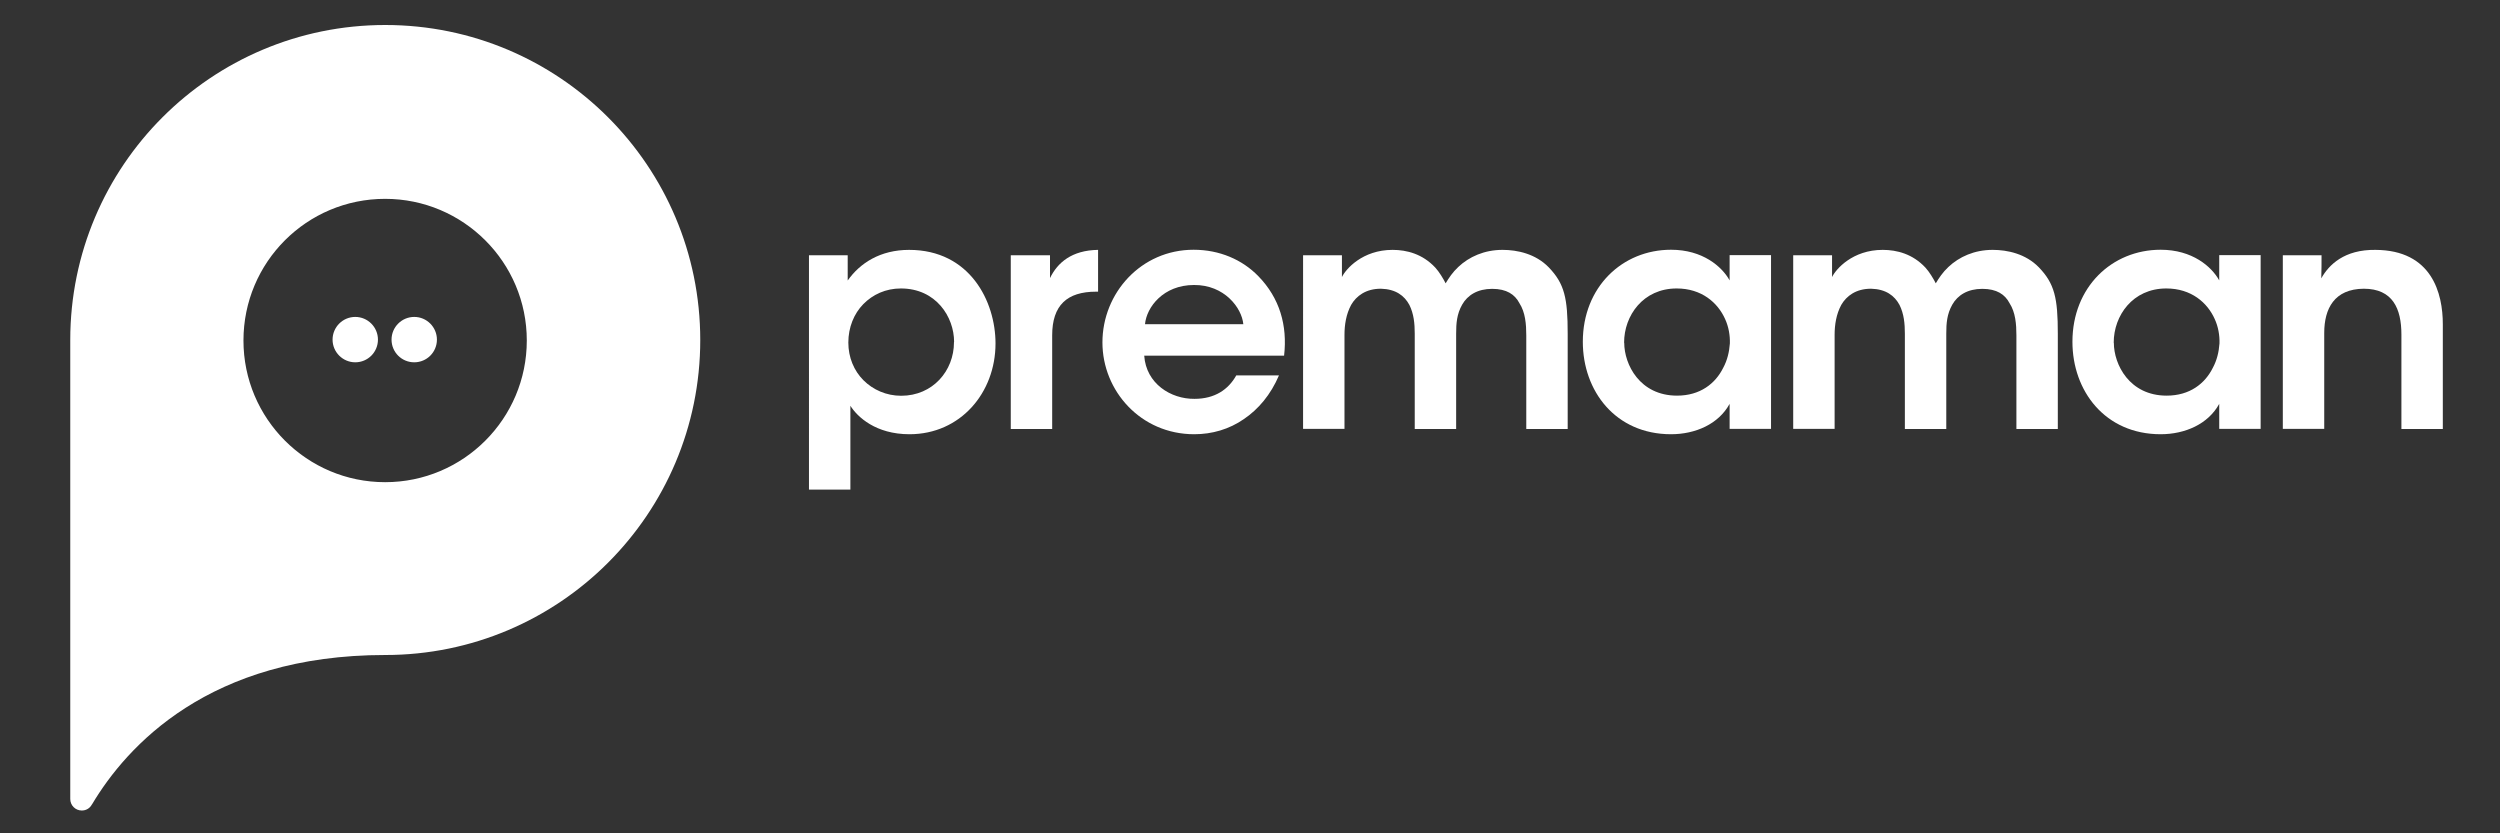
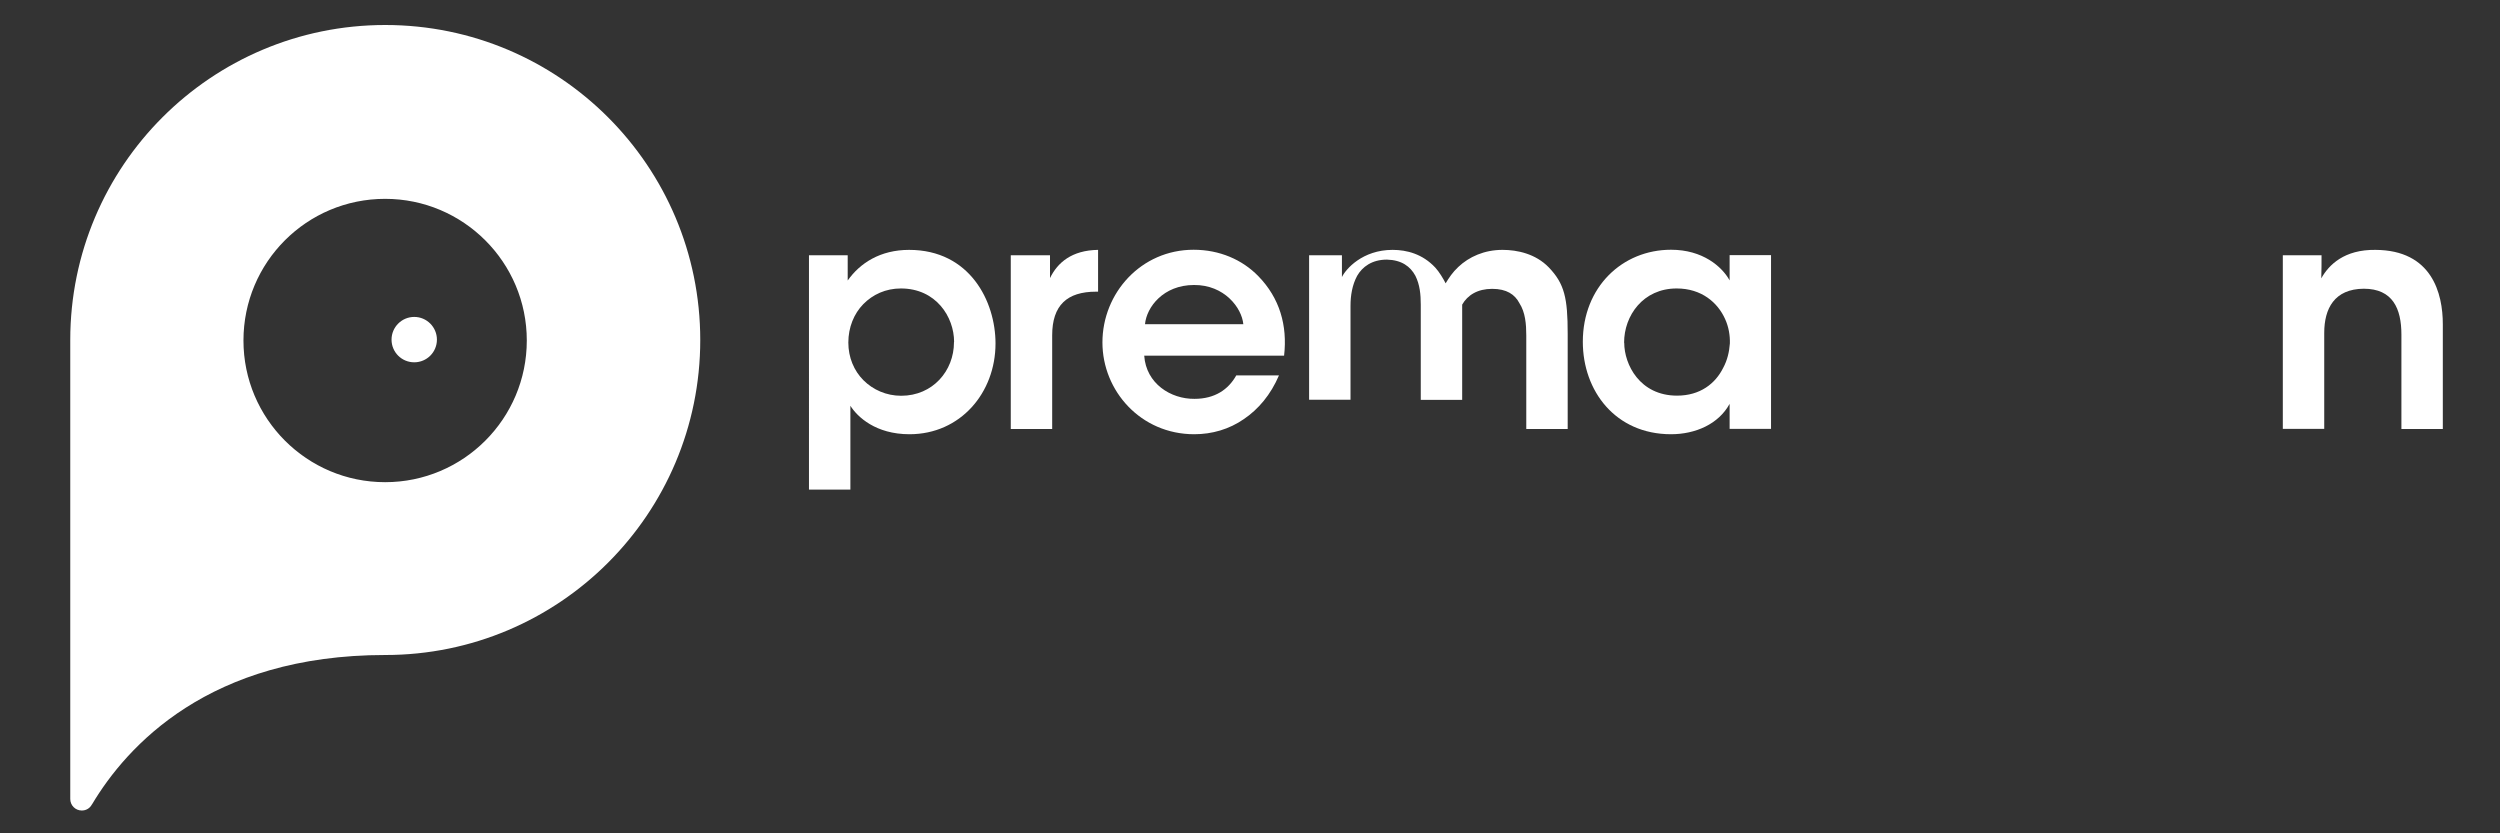
<svg xmlns="http://www.w3.org/2000/svg" version="1.1" id="Calque_2" x="0px" y="0px" viewBox="0 0 195 65" style="enable-background:new 0 0 195 65;" xml:space="preserve">
  <rect x="0" y="0" width="195" height="65" fill="#333333" stroke="none" />
  <style type="text/css">
	.st0{fill:#FFFFFF;}
</style>
  <path class="st0" d="M30.05,1.95c-13.57,0-24.57,11-24.57,24.57V62.3l0,0.02c0,0.5,0.4,0.9,0.9,0.9c0.34,0,0.63-0.18,0.78-0.46  l0.03-0.04c2.7-4.52,9.12-11.63,22.86-11.63c13.57,0,24.57-11,24.57-24.57C54.62,12.95,43.62,1.95,30.05,1.95 M30.04,37.61  c-6.1,0-11.05-4.95-11.05-11.05c0-6.11,4.94-11.05,11.05-11.05c6.1,0,11.05,4.95,11.05,11.05C41.09,32.66,36.14,37.61,30.04,37.61" />
-   <path class="st0" d="M29.48,26.49c0,0.98-0.79,1.77-1.77,1.77c-0.97,0-1.77-0.79-1.77-1.77c0-0.97,0.79-1.77,1.77-1.77  C28.69,24.72,29.48,25.52,29.48,26.49" />
  <path class="st0" d="M34.08,26.49c0,0.98-0.79,1.77-1.77,1.77c-0.98,0-1.77-0.79-1.77-1.77c0-0.97,0.79-1.77,1.77-1.77  C33.29,24.72,34.08,25.52,34.08,26.49" />
  <path class="st0" d="M63.09,19.91h3.03v1.97c0.96-1.36,2.54-2.39,4.79-2.39c4.74,0,6.74,4.02,6.74,7.3c0,3.85-2.74,7.08-6.71,7.08  c-2.64,0-4.07-1.36-4.61-2.22v1.8v4.74h-3.23V19.91z M74.42,26.67c0-1.95-1.41-4.17-4.15-4.17c-1.18,0-2.2,0.47-2.94,1.23  c-0.72,0.74-1.16,1.8-1.16,2.99c0,1.16,0.44,2.2,1.18,2.94c0.74,0.74,1.78,1.21,2.94,1.21c2.47,0,4.12-1.95,4.12-4.17V26.67z" />
  <path class="st0" d="M78.84,19.91h3.06v1.78c0.59-1.21,1.7-2.17,3.75-2.2v3.26H85.5c-2.27,0-3.43,1.06-3.43,3.41v7.3h-3.23V19.91z" />
  <path class="st0" d="M89.25,27.75c0.15,2.17,2.07,3.38,3.92,3.36c1.58,0,2.64-0.72,3.26-1.83h3.33c-0.64,1.5-1.6,2.64-2.74,3.41  c-1.14,0.79-2.47,1.18-3.87,1.18c-4.17,0-7.16-3.38-7.16-7.16c0-3.85,3.01-7.23,7.11-7.23c2.02,0,3.8,0.77,5.06,2.07  c1.65,1.7,2.27,3.82,2,6.19H89.25z M96.98,25.29c-0.12-1.28-1.48-3.08-3.85-3.06c-2.39,0-3.7,1.73-3.82,3.06H96.98z" />
-   <path class="st0" d="M101.64,19.91h3.03v1.7c0.3-0.62,1.6-2.12,3.95-2.12c1.11,0,2.34,0.32,3.33,1.38c0.3,0.32,0.64,0.89,0.81,1.23  c0.25-0.42,0.54-0.86,0.99-1.28c0.84-0.79,2.02-1.33,3.45-1.33c1.14,0,2.57,0.3,3.6,1.36c1.23,1.28,1.48,2.39,1.48,5.18v7.43h-3.23  v-7.3c0-0.86-0.07-1.8-0.54-2.52c-0.35-0.67-0.99-1.11-2.12-1.11c-1.14,0-1.92,0.49-2.34,1.23c-0.42,0.74-0.47,1.46-0.47,2.27v7.43  h-3.23v-7.43c0-0.79-0.07-1.55-0.42-2.25c-0.39-0.72-1.06-1.23-2.22-1.26c-1.18,0-1.92,0.57-2.32,1.26  c-0.39,0.72-0.52,1.55-0.52,2.34v7.33h-3.23V19.91z" />
+   <path class="st0" d="M101.64,19.91h3.03v1.7c0.3-0.62,1.6-2.12,3.95-2.12c1.11,0,2.34,0.32,3.33,1.38c0.3,0.32,0.64,0.89,0.81,1.23  c0.25-0.42,0.54-0.86,0.99-1.28c0.84-0.79,2.02-1.33,3.45-1.33c1.14,0,2.57,0.3,3.6,1.36c1.23,1.28,1.48,2.39,1.48,5.18v7.43h-3.23  v-7.3c0-0.86-0.07-1.8-0.54-2.52c-0.35-0.67-0.99-1.11-2.12-1.11c-1.14,0-1.92,0.49-2.34,1.23v7.43  h-3.23v-7.43c0-0.79-0.07-1.55-0.42-2.25c-0.39-0.72-1.06-1.23-2.22-1.26c-1.18,0-1.92,0.57-2.32,1.26  c-0.39,0.72-0.52,1.55-0.52,2.34v7.33h-3.23V19.91z" />
  <path class="st0" d="M138.14,33.45h-3.23V31.5c-0.86,1.58-2.67,2.37-4.57,2.37c-4.34,0-6.88-3.38-6.88-7.21  c0-4.27,3.08-7.18,6.88-7.18c2.47,0,3.97,1.31,4.57,2.39v-1.97h3.23V33.45z M126.69,26.74c0,1.68,1.21,4.12,4.12,4.12  c1.8,0,2.99-0.94,3.6-2.17c0.32-0.59,0.47-1.23,0.52-1.9c0.02-0.64-0.1-1.31-0.37-1.9c-0.57-1.28-1.83-2.39-3.78-2.39  c-2.62,0-4.1,2.12-4.1,4.22V26.74z" />
-   <path class="st0" d="M139.87,19.91h3.03v1.7c0.3-0.62,1.6-2.12,3.95-2.12c1.11,0,2.34,0.32,3.33,1.38c0.3,0.32,0.64,0.89,0.81,1.23  c0.25-0.42,0.54-0.86,0.99-1.28c0.84-0.79,2.02-1.33,3.45-1.33c1.14,0,2.57,0.3,3.6,1.36c1.23,1.28,1.48,2.39,1.48,5.18v7.43h-3.23  v-7.3c0-0.86-0.07-1.8-0.54-2.52c-0.35-0.67-0.99-1.11-2.12-1.11c-1.14,0-1.92,0.49-2.34,1.23c-0.42,0.74-0.47,1.46-0.47,2.27v7.43  h-3.23v-7.43c0-0.79-0.07-1.55-0.42-2.25c-0.39-0.72-1.06-1.23-2.22-1.26c-1.18,0-1.92,0.57-2.32,1.26  c-0.39,0.72-0.52,1.55-0.52,2.34v7.33h-3.23V19.91z" />
-   <path class="st0" d="M176.33,33.45h-3.23V31.5c-0.86,1.58-2.67,2.37-4.57,2.37c-4.34,0-6.88-3.38-6.88-7.21  c0-4.27,3.08-7.18,6.88-7.18c2.47,0,3.97,1.31,4.57,2.39v-1.97h3.23V33.45z M164.88,26.74c0,1.68,1.21,4.12,4.12,4.12  c1.8,0,2.99-0.94,3.6-2.17c0.32-0.59,0.47-1.23,0.52-1.9c0.02-0.64-0.1-1.31-0.37-1.9c-0.57-1.28-1.83-2.39-3.78-2.39  c-2.62,0-4.1,2.12-4.1,4.22V26.74z" />
  <path class="st0" d="M178.05,19.91h3.03c0,0.59,0,1.16-0.02,1.8c0.59-1.06,1.8-2.25,4.22-2.22c4.42,0.02,5.26,3.4,5.26,5.8v8.17  h-3.23V26.1c0-2.02-0.67-3.58-2.94-3.58c-2.29,0.02-3.08,1.55-3.08,3.45v7.48h-3.23V19.91z" />
</svg>